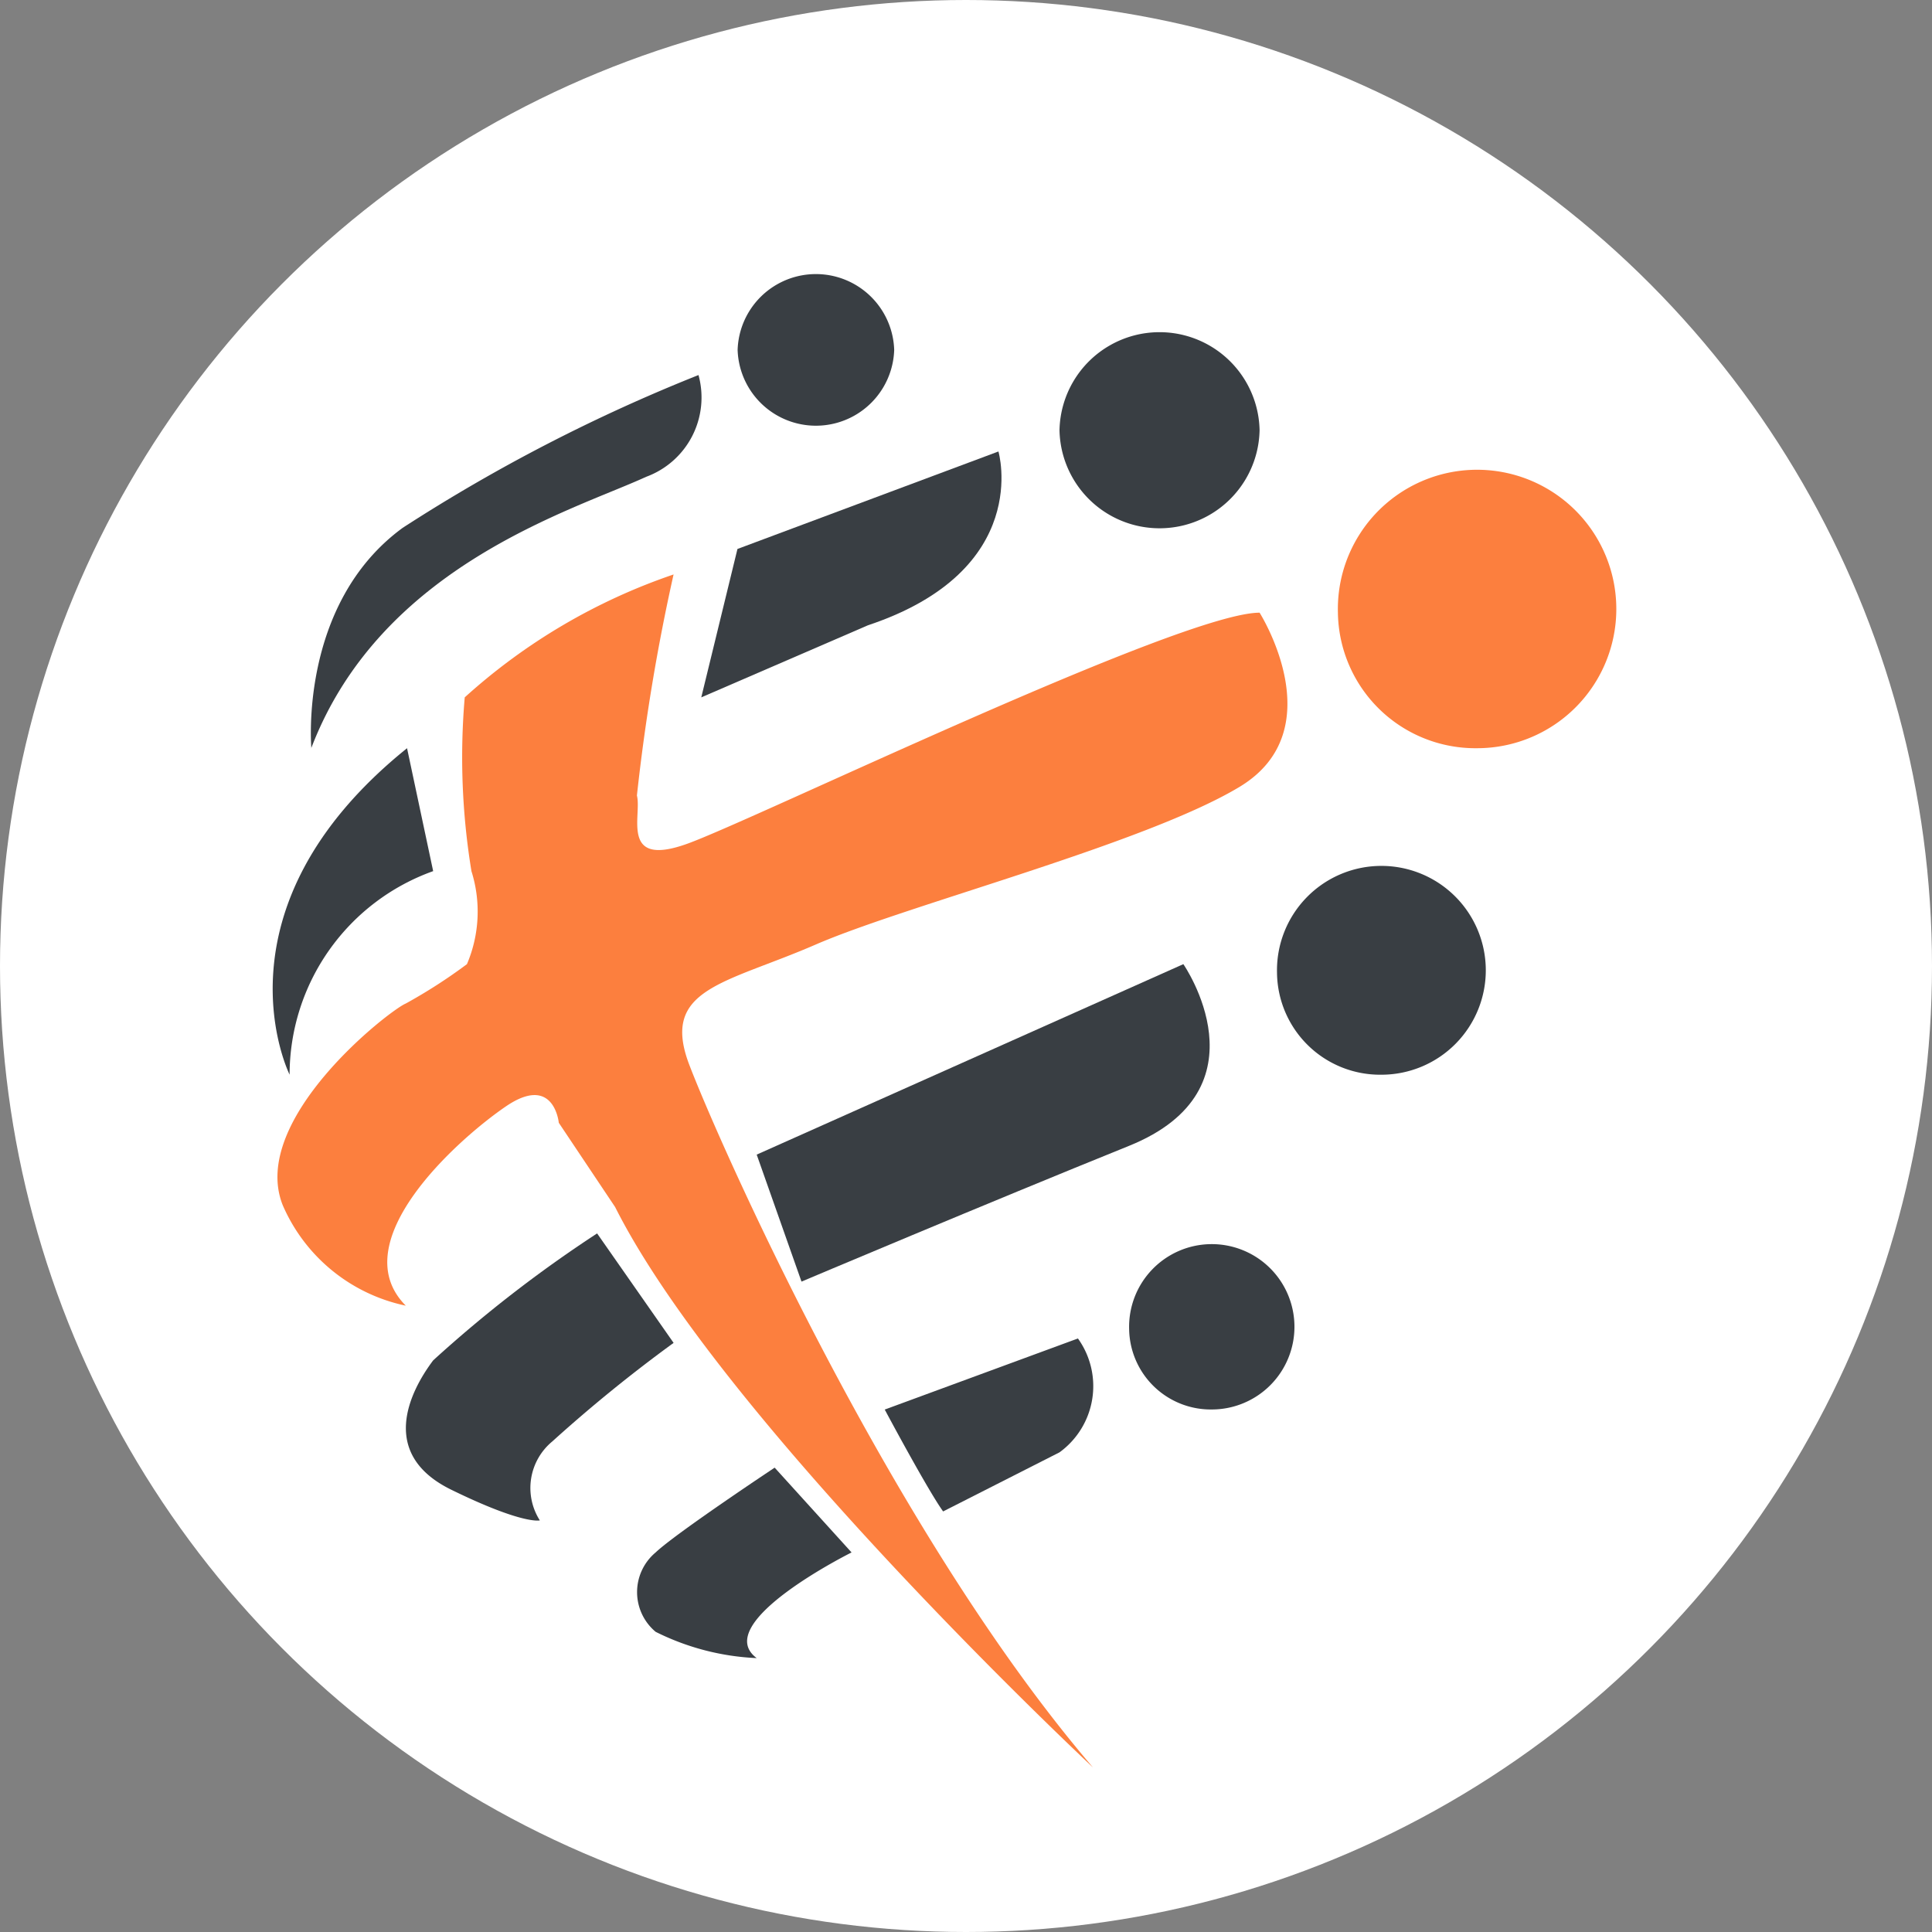
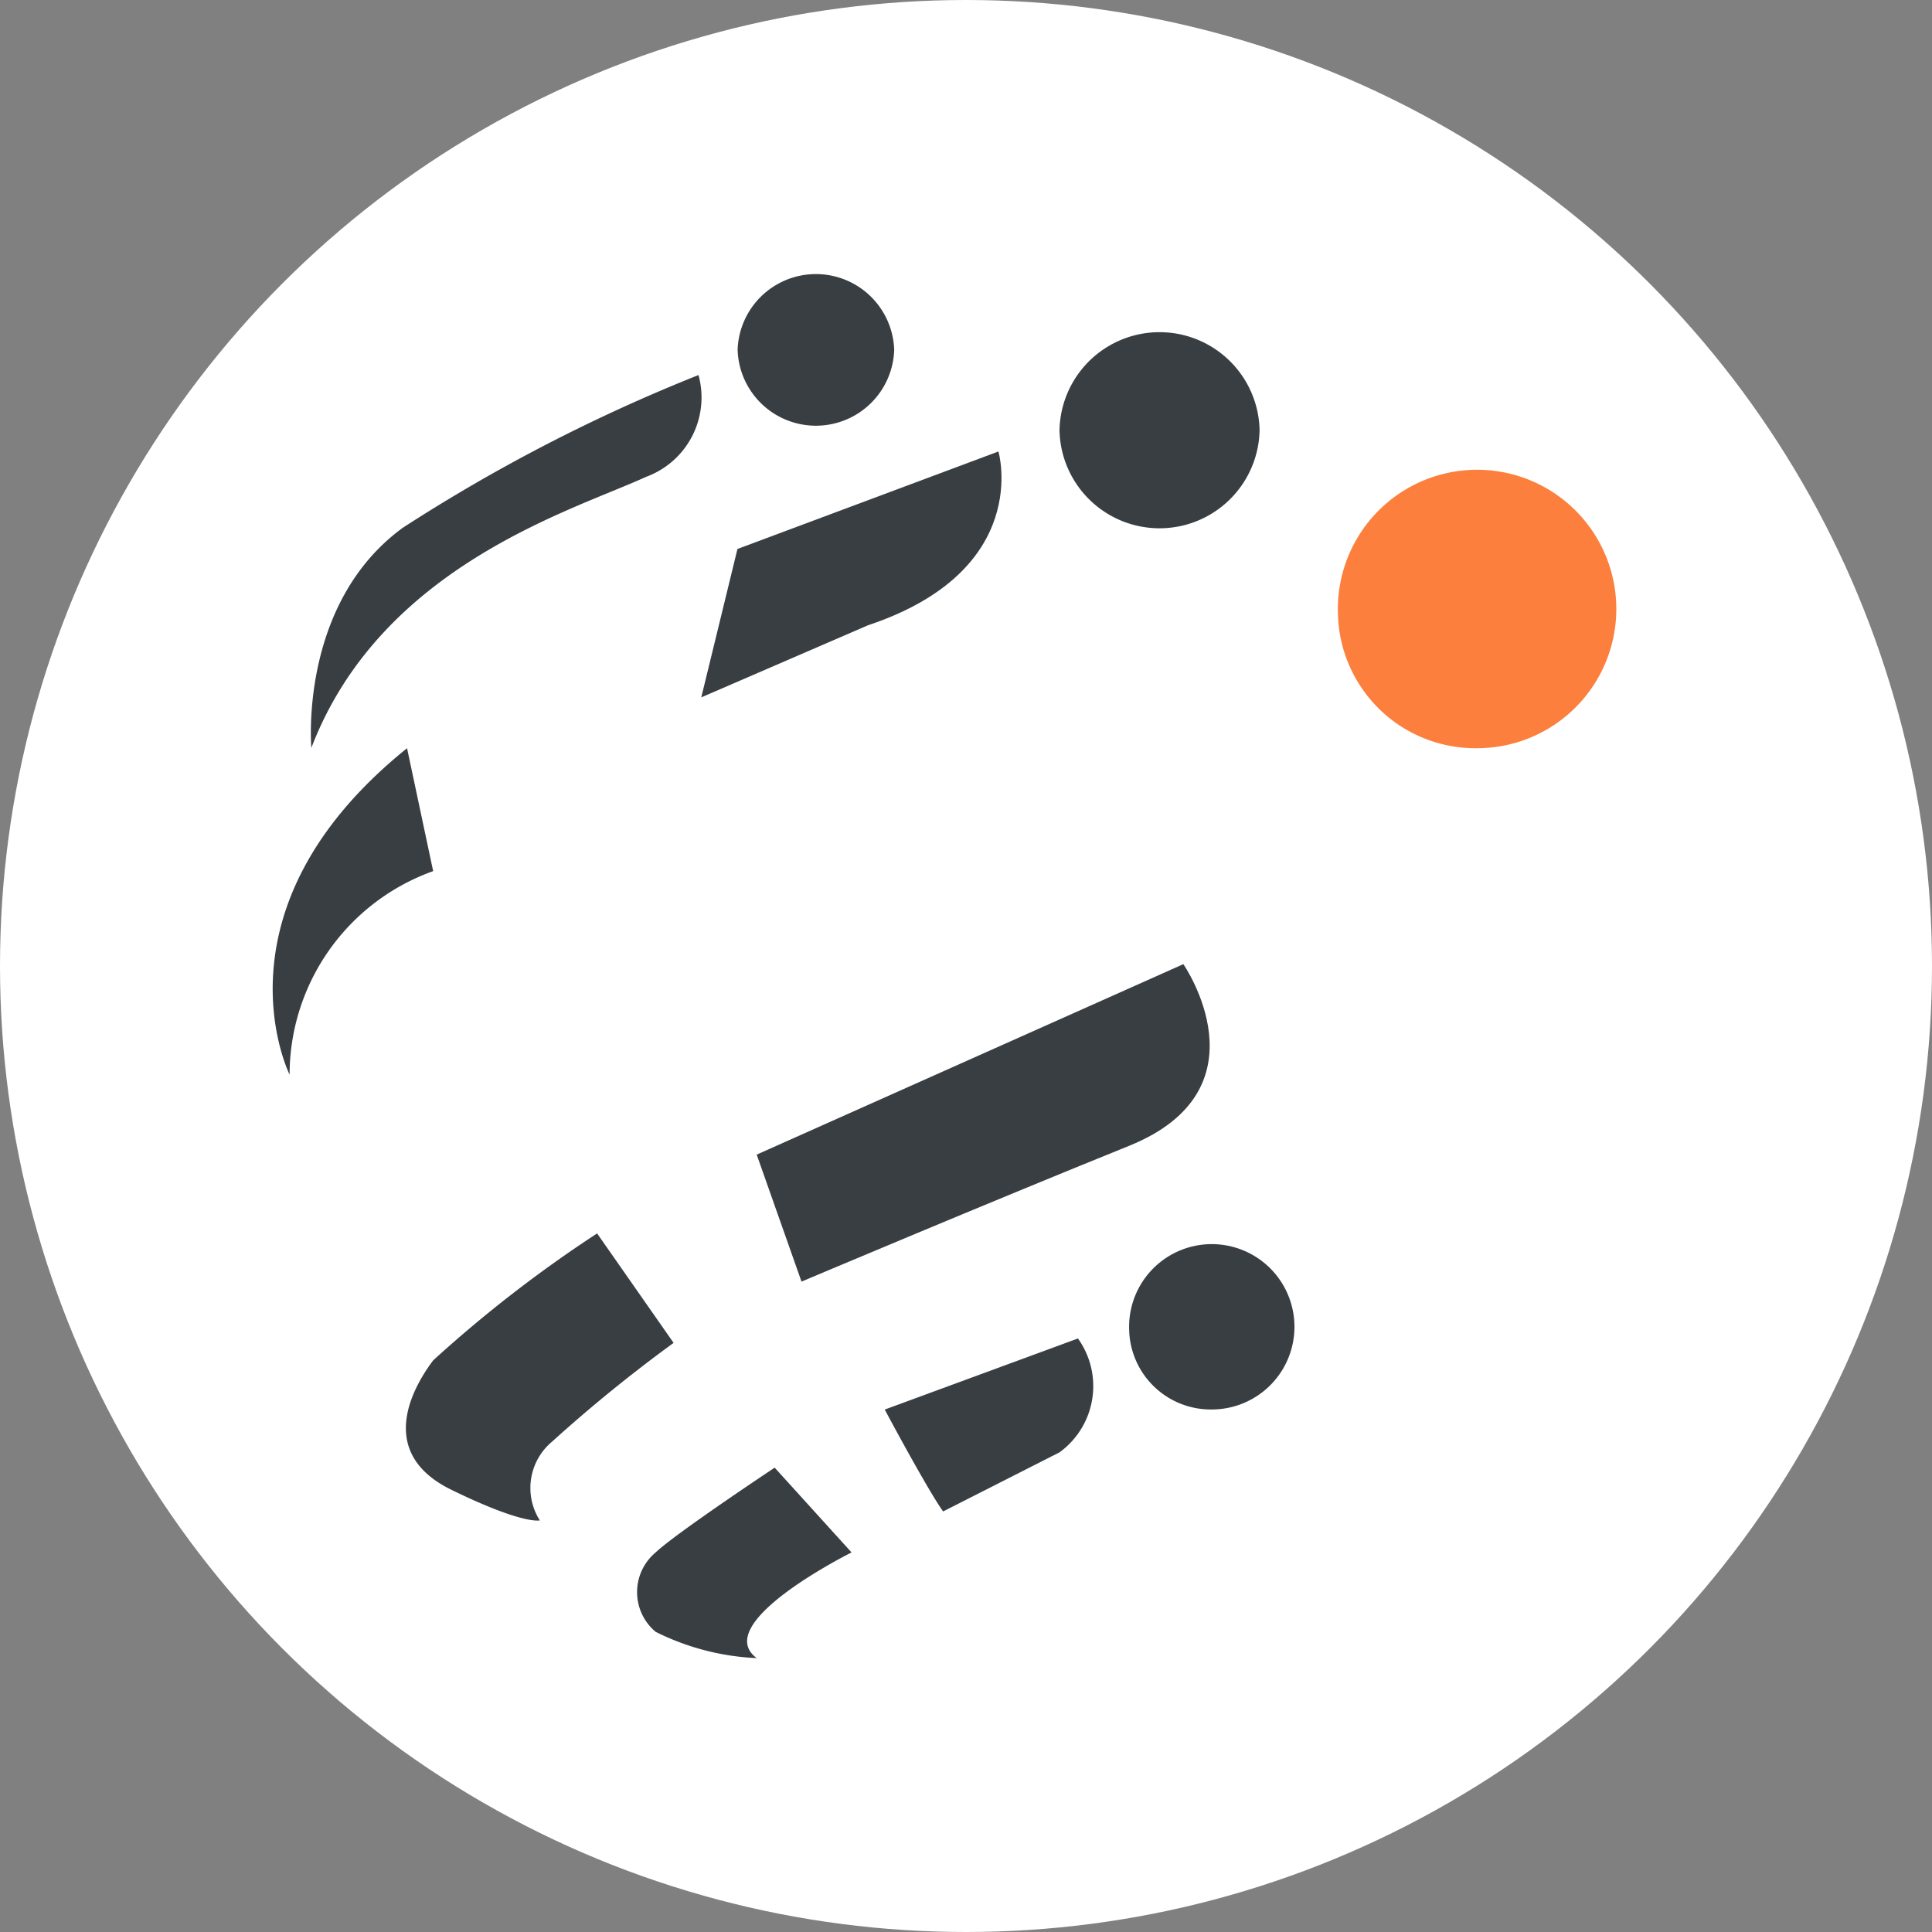
<svg xmlns="http://www.w3.org/2000/svg" width="48" height="48" viewBox="0 0 48 48">
  <rect x="0" y="0" width="48" height="48" fill="#808080" stroke="none" />
  <g id="go2_favIcon" transform="translate(4 3.707)">
    <circle id="Ellipse_3" data-name="Ellipse 3" cx="24" cy="24" r="24" transform="translate(-4 -3.707)" fill="#fff" />
    <g id="Groupe_29" data-name="Groupe 29" transform="translate(2.775 3.086)">
      <path id="Tracé_74" data-name="Tracé 74" d="M46.968,12.576a3.459,3.459,0,1,1,3.458,3.37,3.415,3.415,0,0,1-3.458-3.37" transform="translate(-20.503 -4.15)" fill="#fc7f3e" />
      <path id="Tracé_75" data-name="Tracé 75" d="M34.693,5.107a2.486,2.486,0,0,1,4.971,0,2.486,2.486,0,0,1-4.971,0" transform="translate(-15.145 -1.211)" fill="#393e43" />
      <path id="Tracé_76" data-name="Tracé 76" d="M20.5,1.9a1.946,1.946,0,0,1,3.89,0,1.946,1.946,0,0,1-3.89,0" transform="translate(-8.949)" fill="#393e43" />
-       <path id="Tracé_77" data-name="Tracé 77" d="M44.283,29.571A2.594,2.594,0,1,1,46.876,32.1a2.561,2.561,0,0,1-2.593-2.528" transform="translate(-19.331 -12.192)" fill="#393e43" />
      <path id="Tracé_78" data-name="Tracé 78" d="M37.762,46.113a2.054,2.054,0,1,1,2.053,2,2.028,2.028,0,0,1-2.053-2" transform="translate(-16.484 -19.888)" fill="#393e43" />
      <path id="Tracé_79" data-name="Tracé 79" d="M1.695,13.872s-.324-3.581,2.27-5.477A42.317,42.317,0,0,1,11.313,4.6a2.1,2.1,0,0,1-1.3,2.528c-1.837.843-6.592,2.212-8.321,6.741" transform="translate(-0.734 -2.075)" fill="#393e43" />
      <path id="Tracé_80" data-name="Tracé 80" d="M3.338,21.481l.649,3.054A5.375,5.375,0,0,0,.42,29.591s-2.053-4.108,2.918-8.11" transform="translate(0 -9.685)" fill="#393e43" />
      <path id="Tracé_81" data-name="Tracé 81" d="M19.8,10.478l6.484-2.422s.864,2.949-3.242,4.318l-4.141,1.791Z" transform="translate(-8.253 -3.632)" fill="#393e43" />
      <path id="Tracé_82" data-name="Tracé 82" d="M21.341,35.981l10.6-4.732s2.152,3.1-1.351,4.515-8.136,3.372-8.136,3.372Z" transform="translate(-9.316 -14.088)" fill="#393e43" />
      <path id="Tracé_83" data-name="Tracé 83" d="M12.523,46.151l-1.9-2.719A32.128,32.128,0,0,0,6.55,46.586C5.938,47.4,5.212,48.925,7,49.8s2.2.762,2.2.762A1.5,1.5,0,0,1,9.51,48.6a36.711,36.711,0,0,1,3.013-2.448" transform="translate(-2.563 -19.581)" fill="#393e43" />
      <path id="Tracé_84" data-name="Tracé 84" d="M19.482,54.029l1.911,2.107s-3.529,1.755-2.357,2.625a6.21,6.21,0,0,1-2.511-.653,1.285,1.285,0,0,1,0-1.972c.5-.476,2.958-2.107,2.958-2.107" transform="translate(-7.011 -24.359)" fill="#393e43" />
      <path id="Tracé_85" data-name="Tracé 85" d="M28.438,52.482l2.891-1.468a2.032,2.032,0,0,0,.458-2.829l-4.8,1.766s1.06,1.988,1.451,2.532" transform="translate(-11.781 -21.724)" fill="#393e43" />
-       <path id="Tracé_86" data-name="Tracé 86" d="M10.053,13.617a49.588,49.588,0,0,0-.911,5.494c.129.489-.429,1.8,1.245,1.2s12.28-5.743,14.225-5.743c0,0,1.849,2.915-.5,4.329s-8.275,2.937-10.528,3.916S9.718,23.9,10.443,25.8s4.994,11.586,10.031,17.459c0,0-9.194-8.594-11.873-13.924l-1.4-2.094s-.116-1.224-1.314-.407S1.828,30.207,3.4,31.785a4.289,4.289,0,0,1-3.059-2.5C-.5,27.161,3,24.442,3.4,24.278A13.115,13.115,0,0,0,4.919,23.3a3.334,3.334,0,0,0,.112-2.31,17.451,17.451,0,0,1-.167-4.318,14.862,14.862,0,0,1,5.19-3.054" transform="translate(-0.093 -6.139)" fill="#fc7f3e" />
    </g>
  </g>
</svg>